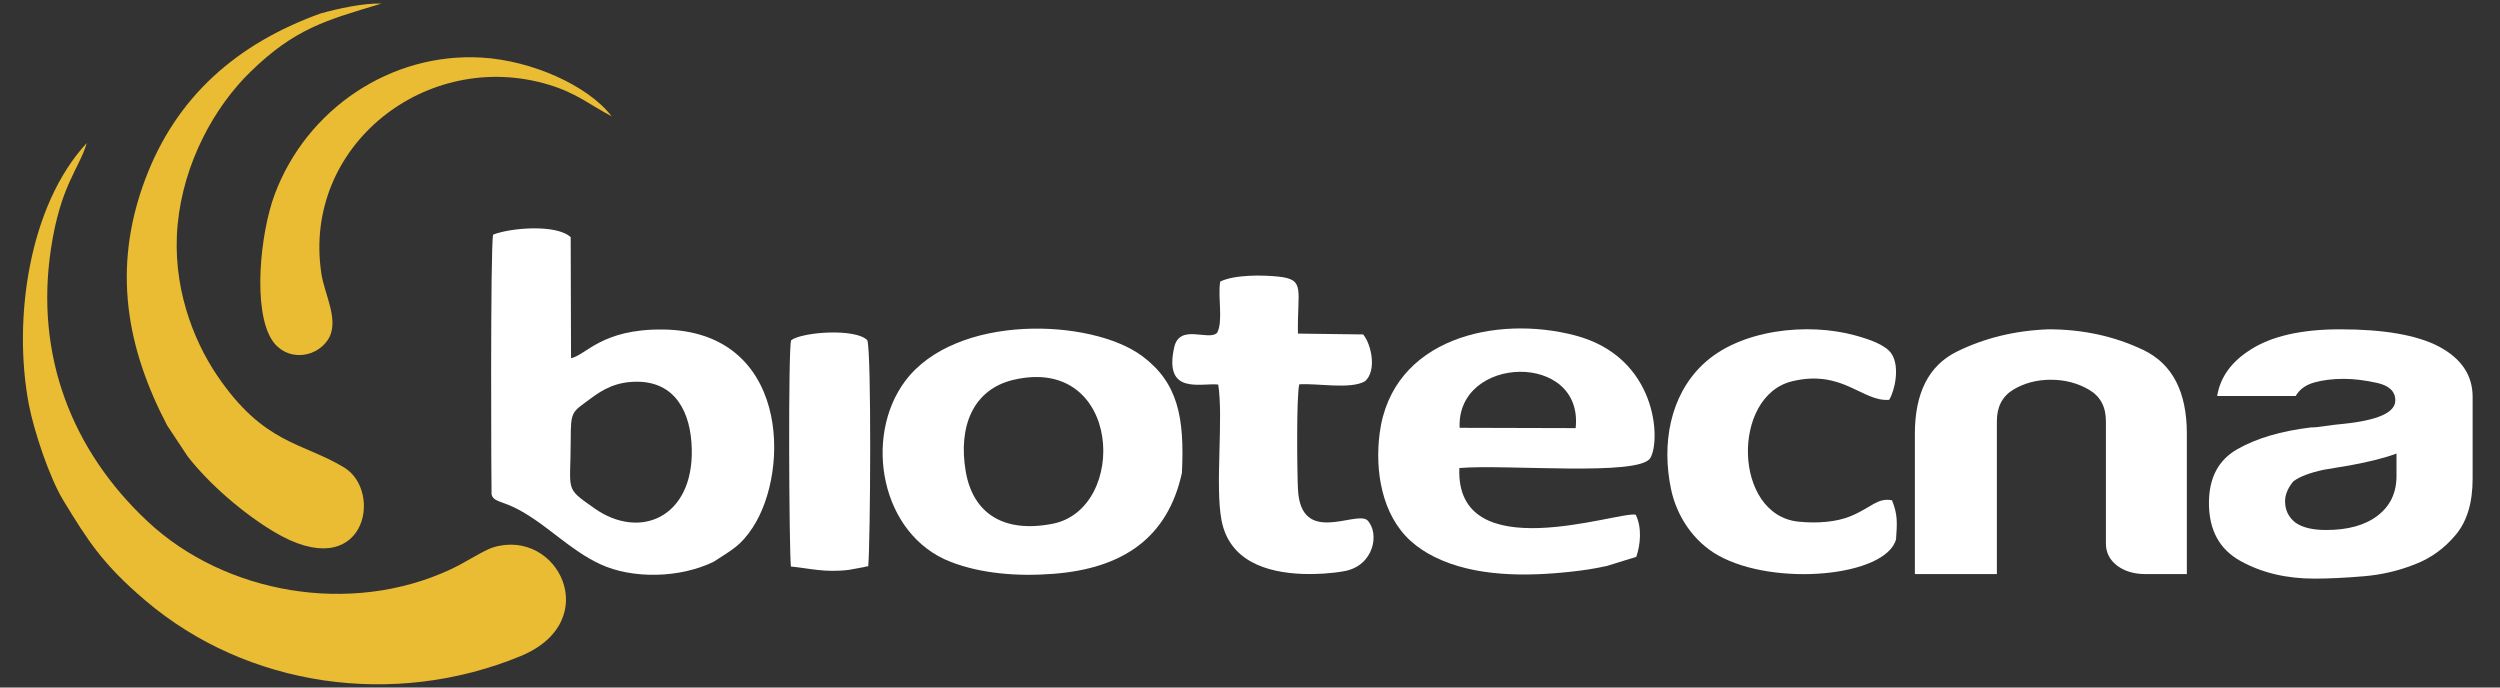
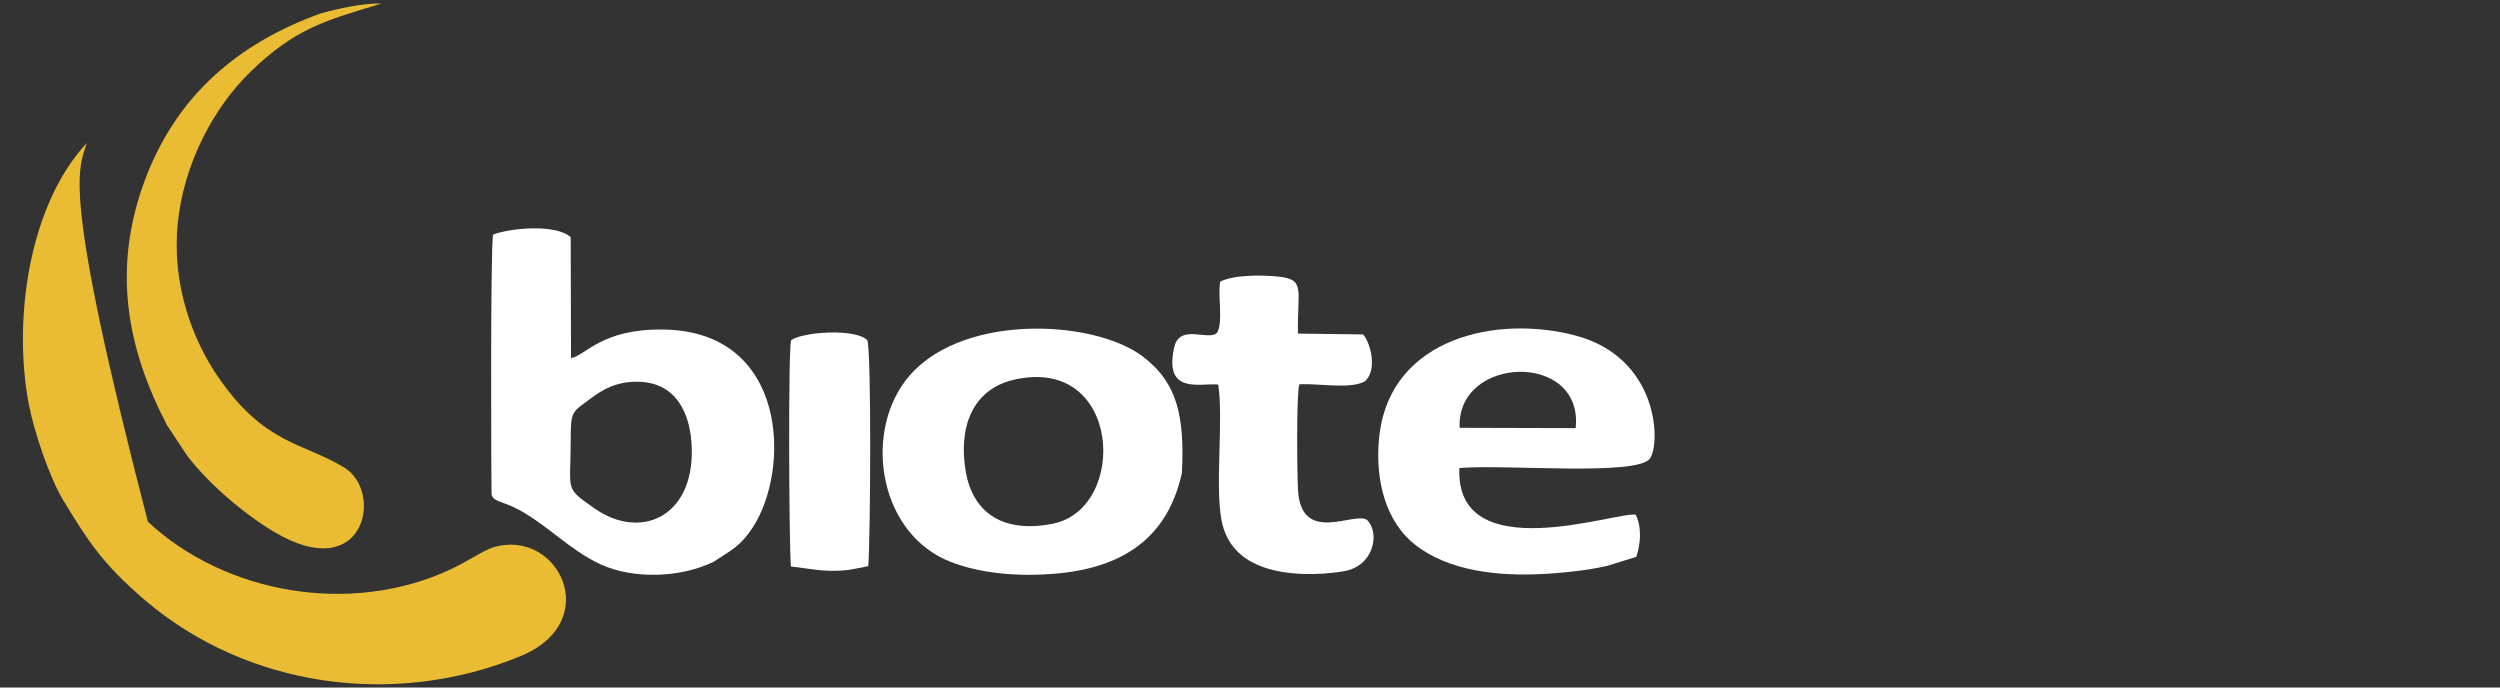
<svg xmlns="http://www.w3.org/2000/svg" width="80" height="22" viewBox="0 0 80 22" fill="none">
  <rect x="0" y="0" width="80" height="22" fill="#333333" stroke="none" />
-   <path fill-rule="evenodd" clip-rule="evenodd" d="M15.78 17.516C15.484 17.606 14.909 17.99 14.437 18.212C11.212 19.724 7.193 18.991 4.733 16.695C2.284 14.409 1.122 11.36 1.628 7.979C1.936 5.92 2.525 5.424 2.778 4.575C0.929 6.566 0.406 10.207 0.921 12.932C1.082 13.784 1.583 15.286 2.024 16.009C2.798 17.279 3.269 18.04 4.653 19.217C7.906 21.983 12.601 22.668 16.659 20.995C19.35 19.886 17.857 16.883 15.78 17.516V17.516Z" fill="#EABC33" />
+   <path fill-rule="evenodd" clip-rule="evenodd" d="M15.78 17.516C15.484 17.606 14.909 17.99 14.437 18.212C11.212 19.724 7.193 18.991 4.733 16.695C1.936 5.92 2.525 5.424 2.778 4.575C0.929 6.566 0.406 10.207 0.921 12.932C1.082 13.784 1.583 15.286 2.024 16.009C2.798 17.279 3.269 18.04 4.653 19.217C7.906 21.983 12.601 22.668 16.659 20.995C19.35 19.886 17.857 16.883 15.78 17.516V17.516Z" fill="#EABC33" />
  <path fill-rule="evenodd" clip-rule="evenodd" d="M10.248 0.434C7.576 1.402 5.639 3.091 4.644 5.745C3.562 8.633 4.08 11.187 5.349 13.614L6 14.597C6.685 15.482 7.766 16.415 8.751 17.008C11.675 18.767 12.298 15.731 11.005 14.954C9.664 14.148 8.439 14.221 6.943 12.008C6.169 10.862 5.498 9.125 5.685 7.181C5.876 5.2 6.863 3.42 8.01 2.302C9.433 0.914 10.425 0.649 12.21 0.114C11.625 0.093 10.775 0.285 10.248 0.434V0.434Z" fill="#EABC33" />
-   <path fill-rule="evenodd" clip-rule="evenodd" d="M19.572 3.721C18.813 2.73 17.009 1.938 15.423 1.843C12.502 1.668 9.806 3.497 8.79 6.221C8.323 7.473 8.084 9.913 8.7 10.875C9.141 11.564 10.076 11.48 10.483 10.887C10.889 10.294 10.387 9.439 10.284 8.757C9.661 4.658 13.666 1.531 17.565 2.712C18.457 2.982 18.868 3.351 19.572 3.721V3.721Z" fill="#EABC33" />
  <path fill-rule="evenodd" clip-rule="evenodd" d="M24.087 16.88C25.3 15.031 25.23 10.585 21.205 10.544C19.244 10.524 18.744 11.372 18.273 11.462L18.262 7.589C17.797 7.162 16.325 7.292 15.78 7.508C15.687 7.89 15.721 15.776 15.73 15.818C15.786 16.068 16.073 16.023 16.615 16.319C17.553 16.832 18.236 17.601 19.203 18.052C20.242 18.536 21.763 18.502 22.838 17.975C23.413 17.596 23.692 17.481 24.087 16.88V16.88ZM18.263 14.072C18.262 15.759 18.049 15.58 19.015 16.262C20.481 17.299 22.185 16.555 22.137 14.374C22.111 13.188 21.609 12.211 20.372 12.215C19.71 12.217 19.288 12.463 18.898 12.755C18.303 13.2 18.263 13.134 18.263 14.072V14.072Z" fill="white" />
  <path fill-rule="evenodd" clip-rule="evenodd" d="M30.419 17.979C31.381 18.352 32.544 18.453 33.712 18.362C35.921 18.191 37.365 17.219 37.821 15.134C37.909 13.352 37.692 12.243 36.548 11.393C34.935 10.194 30.596 10.015 28.965 12.194C27.629 13.98 28.169 17.105 30.419 17.979V17.979ZM32.438 12.153C31.135 12.456 30.658 13.649 30.903 15.085C31.133 16.429 32.116 17.069 33.686 16.76C36.115 16.281 35.901 11.349 32.438 12.153Z" fill="white" />
  <path fill-rule="evenodd" clip-rule="evenodd" d="M45.135 17.305C45.348 17.5 45.622 17.683 45.91 17.825C47.196 18.46 48.837 18.452 50.274 18.294C50.711 18.246 51.025 18.197 51.417 18.111L52.362 17.819C52.494 17.426 52.548 16.887 52.343 16.47C51.785 16.352 46.565 18.223 46.699 14.977C48.178 14.849 52.451 15.253 52.81 14.657C53.145 14.103 53.047 11.432 50.408 10.735C47.889 10.07 44.541 10.813 44.148 13.872C43.995 15.063 44.213 16.462 45.135 17.305V17.305ZM46.708 13.69L50.421 13.7C50.684 11.237 46.603 11.36 46.708 13.69Z" fill="white" />
  <path fill-rule="evenodd" clip-rule="evenodd" d="M41.69 18.366C42.106 18.382 42.614 18.351 43.023 18.276C43.964 18.103 44.163 17.062 43.751 16.643C43.367 16.34 41.633 17.468 41.535 15.67C41.508 15.159 41.48 12.656 41.578 12.298C42.181 12.26 43.22 12.469 43.683 12.198C44.07 11.851 43.876 11.001 43.62 10.702L41.534 10.675C41.508 9.27 41.786 8.943 40.908 8.851C40.369 8.795 39.485 8.791 39.047 9.011C38.962 9.495 39.148 10.281 38.949 10.647C38.678 10.928 37.747 10.337 37.574 11.117C37.233 12.652 38.429 12.247 38.983 12.305C39.155 13.383 38.878 15.557 39.089 16.651C39.338 17.936 40.496 18.321 41.69 18.366Z" fill="white" />
-   <path fill-rule="evenodd" clip-rule="evenodd" d="M54.472 11.68C53.432 12.685 53.172 14.213 53.473 15.652C53.656 16.526 54.2 17.335 54.983 17.773C56.785 18.783 60.345 18.453 60.673 17.259C60.709 16.739 60.731 16.467 60.544 16.009C60.078 15.92 59.89 16.236 59.229 16.514C58.772 16.707 58.133 16.755 57.542 16.692C55.46 16.47 55.402 12.672 57.346 12.201C58.964 11.809 59.601 12.868 60.454 12.794C60.635 12.499 60.803 11.73 60.528 11.319C60.328 11.021 59.777 10.847 59.369 10.734C57.861 10.315 55.661 10.53 54.472 11.68V11.68Z" fill="white" />
  <path fill-rule="evenodd" clip-rule="evenodd" d="M25.309 18.129C25.898 18.185 26.397 18.332 27.176 18.234L27.62 18.152C27.796 18.117 27.611 18.141 27.784 18.121C27.852 17.328 27.892 11.255 27.753 10.886C27.377 10.501 25.684 10.618 25.318 10.886C25.218 11.044 25.249 17.538 25.309 18.129Z" fill="white" />
-   <path d="M69.979 18.371H68.667C68.289 18.371 67.985 18.28 67.745 18.098C67.508 17.914 67.389 17.68 67.389 17.393V13.477C67.389 13.015 67.21 12.681 66.845 12.469C66.484 12.258 66.077 12.152 65.626 12.152C65.178 12.152 64.778 12.258 64.425 12.469C64.076 12.681 63.9 13.015 63.9 13.477V18.371H61.276V13.88C61.276 12.575 61.721 11.7 62.607 11.258C63.494 10.818 64.477 10.577 65.552 10.538C66.653 10.538 67.665 10.759 68.59 11.201C69.515 11.644 69.979 12.536 69.979 13.88V18.371V18.371ZM76.688 14.513C76.336 14.646 75.85 14.771 75.225 14.887C74.649 14.983 74.361 15.032 74.361 15.032C73.913 15.128 73.586 15.251 73.385 15.405C73.212 15.617 73.122 15.828 73.122 16.039C73.122 16.327 73.237 16.558 73.462 16.73C73.686 16.884 74.012 16.96 74.438 16.96C75.136 16.96 75.686 16.806 76.086 16.499C76.487 16.192 76.688 15.769 76.688 15.233V14.513V14.513ZM77.287 18.054C76.762 18.265 76.205 18.395 75.619 18.442C75.03 18.491 74.511 18.516 74.06 18.516C73.161 18.516 72.373 18.327 71.698 17.953C71.022 17.58 70.686 16.96 70.686 16.096C70.686 15.29 70.99 14.715 71.605 14.368C72.216 14.022 72.997 13.793 73.948 13.678C74.073 13.678 74.223 13.663 74.4 13.634C74.576 13.607 74.774 13.582 74.998 13.562C76.099 13.447 76.65 13.199 76.65 12.813C76.65 12.526 76.454 12.339 76.067 12.253C75.68 12.167 75.325 12.123 74.998 12.123C74.649 12.123 74.335 12.162 74.06 12.238C73.785 12.314 73.586 12.459 73.462 12.671H70.949C71.048 12.074 71.397 11.585 71.999 11.201C72.674 10.759 73.638 10.538 74.886 10.538C76.288 10.538 77.338 10.722 78.039 11.086C78.762 11.469 79.124 12.007 79.124 12.698V15.319C79.124 16.086 78.945 16.685 78.58 17.118C78.218 17.55 77.786 17.862 77.287 18.054V18.054Z" fill="white" />
</svg>